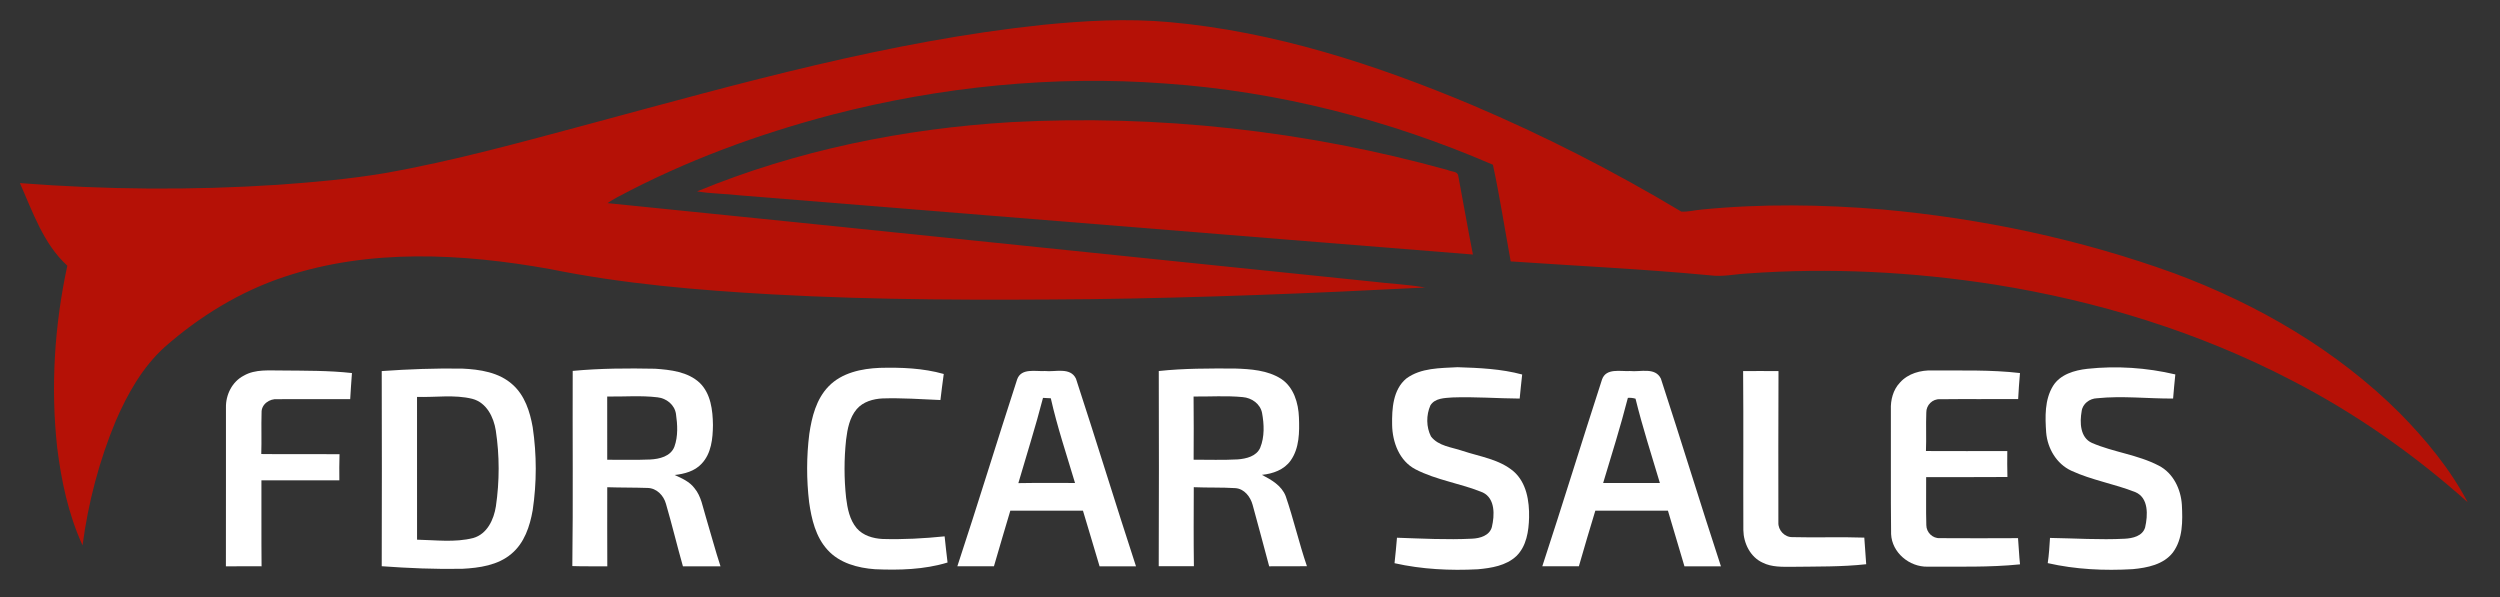
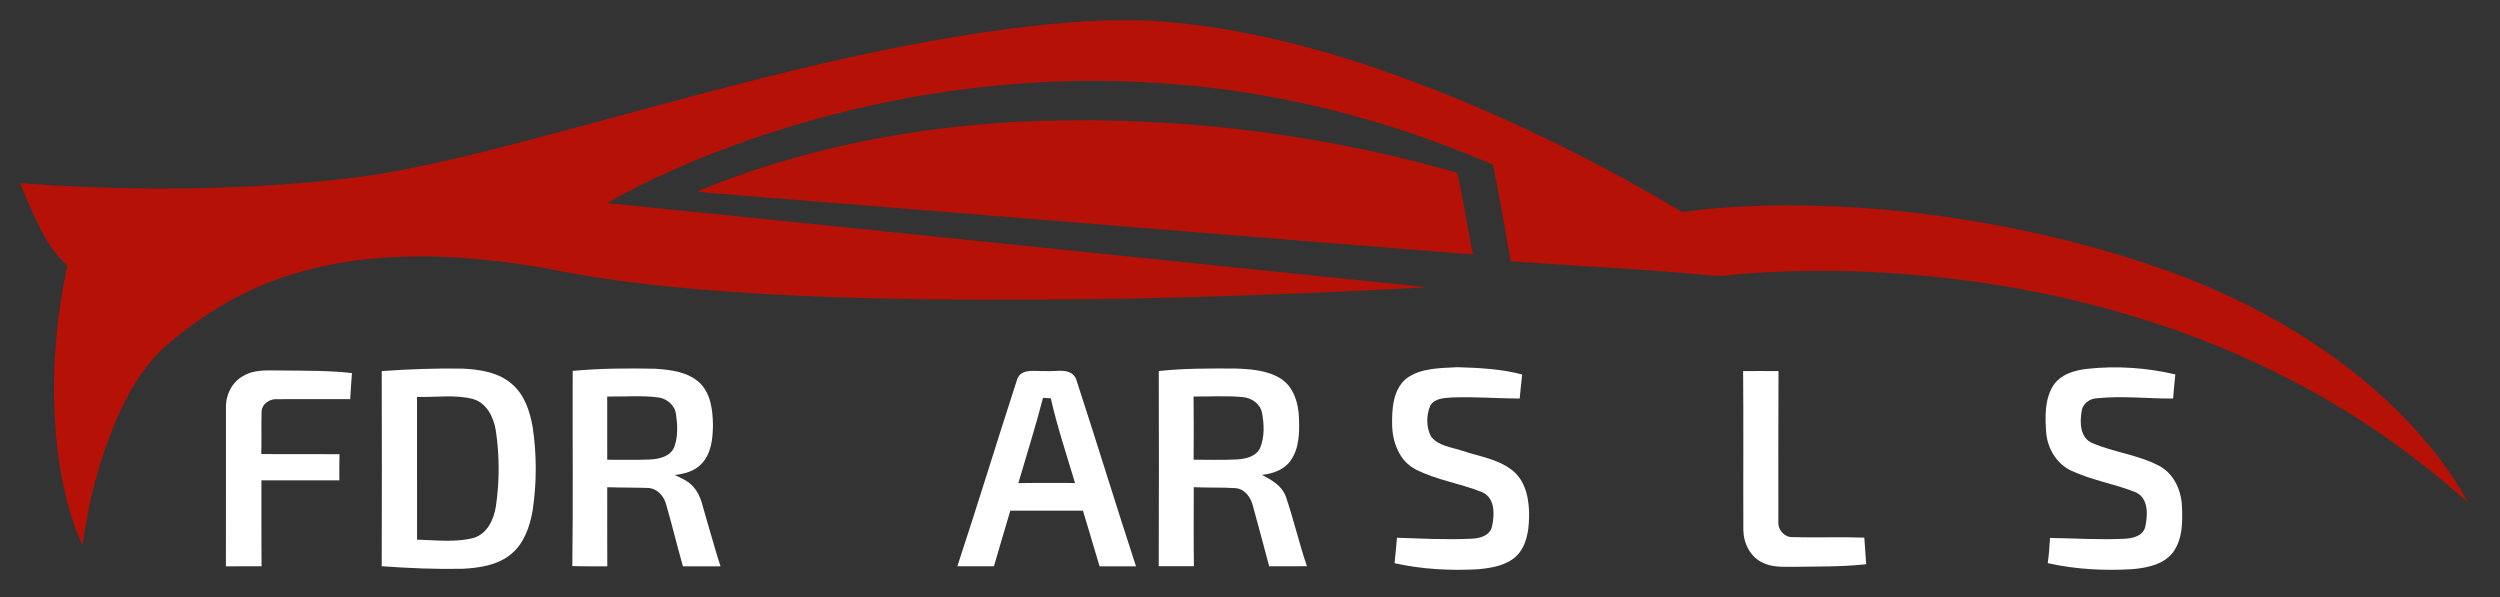
<svg xmlns="http://www.w3.org/2000/svg" width="1000pt" height="239pt" viewBox="0 0 1000 239" version="1.1">
  <rect x="0" y="0" width="1000" height="239" fill="#333333" stroke="none" />
  <g id="#b51106ff">
    <path fill="#b51106" opacity="1.00" d=" M 417.02 9.95 C 433.88 8.28 450.90 7.31 467.81 8.85 C 509.76 12.62 550.25 25.81 588.91 42.04 C 617.71 54.28 645.66 68.54 672.50 84.63 C 675.20 84.82 677.89 84.04 680.59 83.83 C 704.69 81.44 728.99 81.79 753.11 83.80 C 792.83 87.39 832.20 95.74 869.72 109.33 C 903.04 121.72 934.57 140.00 959.85 165.19 C 970.37 175.87 980.05 187.60 987.07 200.89 C 965.76 181.84 942.17 165.29 916.74 152.18 C 879.67 132.88 839.23 120.44 798.01 113.85 C 765.29 108.72 731.98 107.01 698.92 109.39 C 693.94 109.66 688.98 110.81 683.99 110.13 C 657.47 107.62 630.85 106.38 604.28 104.56 C 601.92 91.67 599.92 78.72 597.17 65.90 C 555.67 47.95 511.26 36.51 466.10 33.40 C 421.46 30.07 376.34 34.63 333.03 45.83 C 303.26 53.63 274.14 64.33 246.97 78.86 C 245.59 79.58 244.27 80.38 242.98 81.25 C 344.97 91.51 446.92 102.20 548.90 112.63 C 555.94 113.50 563.07 113.75 570.07 115.01 C 525.41 117.31 480.71 119.10 435.99 119.67 C 393.66 120.07 351.30 120.10 309.02 117.76 C 279.15 116.09 249.23 113.57 219.87 107.60 C 184.87 101.36 147.88 99.34 113.69 110.74 C 96.00 116.62 79.82 126.54 65.87 138.82 C 57.01 146.84 51.03 157.47 46.32 168.33 C 39.68 184.22 35.27 201.07 33.02 218.14 C 27.36 205.80 24.51 192.34 22.86 178.93 C 20.23 154.71 21.79 130.06 26.93 106.27 C 17.34 97.54 13.11 84.78 7.96 73.24 C 42.26 75.90 76.75 76.16 111.08 73.92 C 125.41 72.90 139.76 71.64 153.94 69.25 C 181.87 64.32 209.21 56.67 236.58 49.36 C 296.01 33.34 355.62 16.45 417.02 9.95 Z" />
    <path fill="#b51106" opacity="1.00" d=" M 404.59 48.85 C 463.27 45.74 522.48 52.28 579.09 68.02 C 580.45 68.74 583.08 68.40 583.31 70.36 C 585.30 80.83 587.09 91.35 589.17 101.81 C 491.41 94.02 393.67 85.99 295.91 78.14 C 290.23 77.47 284.47 77.51 278.82 76.55 C 318.74 60.10 361.56 51.40 404.59 48.85 Z" />
  </g>
  <g id="#ffffffff">
    <path fill="#ffffff" opacity="1.00" d=" M 229.08 148.36 C 240.02 147.33 251.03 147.27 262.01 147.49 C 268.23 147.92 275.10 148.68 279.87 153.12 C 284.34 157.46 285.10 164.09 285.18 170.00 C 285.13 175.39 284.55 181.40 280.64 185.49 C 277.89 188.49 273.76 189.57 269.85 190.00 C 272.73 191.30 275.79 192.63 277.76 195.23 C 280.54 198.53 281.11 202.93 282.37 206.91 C 284.35 213.44 286.07 220.04 288.20 226.52 C 283.19 226.51 278.18 226.51 273.17 226.52 C 270.81 218.21 268.80 209.80 266.38 201.52 C 265.46 198.18 262.66 195.25 259.04 195.18 C 253.66 194.99 248.28 195.07 242.90 194.89 C 242.90 205.44 242.86 215.99 242.92 226.54 C 238.26 226.46 233.59 226.61 228.93 226.43 C 229.27 200.41 228.98 174.38 229.08 148.36 M 242.88 158.61 C 242.90 167.04 242.89 175.47 242.89 183.90 C 248.61 183.86 254.33 184.05 260.05 183.80 C 263.77 183.61 268.26 182.58 269.76 178.68 C 271.27 174.51 271.01 169.85 270.38 165.52 C 269.81 161.89 266.59 159.32 263.03 158.93 C 256.35 158.12 249.59 158.72 242.88 158.61 Z" />
-     <path fill="#ffffff" opacity="1.00" d=" M 331.44 154.54 C 336.72 149.08 344.65 147.43 351.96 147.14 C 360.52 146.93 369.22 147.24 377.50 149.59 C 377.01 153.06 376.59 156.54 376.17 160.01 C 368.46 159.67 360.75 159.13 353.03 159.37 C 349.25 159.55 345.21 160.69 342.67 163.67 C 339.81 167.07 338.97 171.59 338.44 175.87 C 337.61 183.59 337.61 191.40 338.44 199.11 C 338.98 203.39 339.83 207.91 342.69 211.30 C 345.23 214.24 349.23 215.39 353.00 215.59 C 361.29 215.84 369.59 215.38 377.85 214.54 C 378.18 218.03 378.63 221.52 379.02 225.01 C 369.63 227.86 359.73 228.11 350.01 227.69 C 343.12 227.20 335.78 225.25 331.01 219.94 C 326.26 214.75 324.61 207.64 323.65 200.88 C 322.58 191.82 322.58 182.62 323.72 173.57 C 324.72 166.77 326.50 159.62 331.44 154.54 Z" />
    <path fill="#ffffff" opacity="1.00" d=" M 562.52 151.41 C 568.38 147.09 576.05 147.27 582.99 146.88 C 591.66 147.16 600.44 147.53 608.87 149.80 C 608.48 153.00 608.21 156.22 607.87 159.43 C 598.90 159.37 589.94 158.65 580.98 158.98 C 577.89 159.22 574.00 159.18 572.16 162.16 C 570.45 166.02 570.46 170.80 572.39 174.58 C 575.40 178.49 580.70 178.85 585.05 180.36 C 591.99 182.67 599.72 183.68 605.46 188.57 C 610.63 193.10 611.77 200.47 611.63 206.99 C 611.50 212.43 610.62 218.46 606.54 222.44 C 602.43 226.29 596.55 227.21 591.16 227.71 C 580.01 228.29 568.74 227.73 557.81 225.28 C 558.21 221.89 558.48 218.48 558.79 215.09 C 568.81 215.43 578.85 215.97 588.87 215.47 C 592.01 215.33 595.83 214.25 596.75 210.80 C 597.84 206.16 598.17 199.40 593.09 196.98 C 584.33 193.35 574.66 192.11 566.20 187.73 C 559.73 184.37 556.97 176.88 556.85 169.96 C 556.74 163.51 557.17 155.87 562.52 151.41 Z" />
    <path fill="#ffffff" opacity="1.00" d=" M 821.23 154.34 C 824.12 149.73 829.79 148.11 834.89 147.53 C 846.63 146.26 858.64 147.06 870.13 149.77 C 869.75 152.97 869.55 156.20 869.24 159.42 C 859.10 159.48 848.94 158.26 838.83 159.30 C 835.89 159.39 833.02 161.46 832.66 164.50 C 831.88 168.93 831.99 175.02 836.78 177.17 C 845.43 180.90 855.12 181.87 863.52 186.26 C 869.31 189.23 872.35 195.66 872.75 201.95 C 873.08 208.39 873.18 215.56 869.15 221.00 C 865.38 225.86 858.88 227.11 853.11 227.66 C 841.73 228.33 830.23 227.78 819.09 225.25 C 819.59 221.91 819.79 218.53 820.00 215.17 C 829.96 215.32 839.93 216.00 849.90 215.49 C 853.07 215.32 857.02 214.46 858.05 210.96 C 859.14 206.20 859.54 199.15 854.16 196.86 C 845.77 193.54 836.71 192.08 828.51 188.28 C 822.60 185.54 819.01 179.37 818.47 173.03 C 818.04 166.76 817.81 159.90 821.23 154.34 Z" />
    <path fill="#ffffff" opacity="1.00" d=" M 97.49 150.27 C 102.20 147.55 107.80 148.26 113.00 148.20 C 122.26 148.30 131.56 148.19 140.78 149.22 C 140.49 152.69 140.31 156.16 140.08 159.64 C 130.38 159.68 120.67 159.60 110.97 159.67 C 107.85 159.40 104.49 161.69 104.63 165.05 C 104.46 170.57 104.69 176.09 104.51 181.61 C 114.94 181.75 125.38 181.59 135.81 181.69 C 135.68 185.17 135.72 188.65 135.74 192.13 C 125.35 192.13 114.96 192.13 104.57 192.13 C 104.62 203.60 104.51 215.06 104.63 226.52 C 99.87 226.51 95.12 226.49 90.36 226.54 C 90.41 205.37 90.36 184.20 90.38 163.02 C 90.27 157.91 92.86 152.67 97.49 150.27 Z" />
    <path fill="#ffffff" opacity="1.00" d=" M 152.69 148.43 C 163.41 147.67 174.16 147.27 184.90 147.44 C 191.96 147.76 199.62 148.91 205.05 153.85 C 209.92 158.17 211.99 164.67 213.08 170.89 C 214.71 181.87 214.71 193.09 213.08 204.06 C 211.96 210.49 209.75 217.22 204.56 221.53 C 199.15 226.13 191.76 227.16 184.91 227.52 C 174.16 227.72 163.41 227.27 152.69 226.49 C 152.76 200.47 152.77 174.45 152.69 148.43 M 166.81 158.76 C 166.84 177.80 166.82 196.83 166.82 215.87 C 174.28 216.02 181.95 217.07 189.28 215.21 C 194.87 213.63 197.54 207.81 198.36 202.51 C 199.83 192.49 199.84 182.22 198.32 172.22 C 197.48 166.85 194.63 161.04 188.96 159.54 C 181.73 157.75 174.18 159.00 166.81 158.76 Z" />
    <path fill="#ffffff" opacity="1.00" d=" M 406.87 151.72 C 408.54 147.11 414.23 148.64 417.98 148.41 C 422.10 148.87 428.14 146.73 430.39 151.48 C 438.57 176.44 446.23 201.57 454.40 226.53 C 449.54 226.50 444.68 226.51 439.83 226.53 C 437.58 219.11 435.45 211.66 433.18 204.26 C 423.50 204.27 413.81 204.25 404.13 204.27 C 401.90 211.67 399.75 219.09 397.58 226.50 C 392.70 226.52 387.82 226.53 382.94 226.50 C 391.14 201.65 398.78 176.60 406.87 151.72 M 417.20 159.15 C 414.25 170.61 410.64 181.89 407.34 193.25 C 414.89 193.11 422.45 193.21 430.01 193.19 C 426.66 181.94 422.90 170.77 420.32 159.31 C 419.27 159.26 418.23 159.21 417.20 159.15 Z" />
    <path fill="#ffffff" opacity="1.00" d=" M 463.51 148.41 C 473.62 147.32 483.79 147.37 493.94 147.41 C 500.24 147.62 506.97 148.05 512.44 151.53 C 517.52 154.88 519.37 161.22 519.58 167.00 C 519.80 172.82 519.78 179.23 516.28 184.19 C 513.68 187.92 509.12 189.51 504.77 189.94 C 508.57 191.93 512.61 194.19 514.27 198.43 C 517.44 207.66 519.61 217.23 522.77 226.48 C 517.73 226.55 512.70 226.50 507.67 226.52 C 505.43 218.33 503.34 210.10 501.05 201.94 C 500.16 198.70 497.73 195.50 494.14 195.25 C 488.61 194.91 483.05 195.12 477.51 194.88 C 477.48 205.41 477.41 215.95 477.56 226.49 C 472.87 226.53 468.18 226.52 463.49 226.49 C 463.61 200.47 463.57 174.44 463.51 148.41 M 477.45 183.88 C 483.33 183.87 489.22 184.08 495.10 183.76 C 498.50 183.48 502.56 182.56 504.08 179.10 C 505.87 174.73 505.66 169.73 504.82 165.16 C 504.10 161.51 500.65 159.12 497.07 158.84 C 490.55 158.21 483.97 158.68 477.43 158.61 C 477.53 167.03 477.49 175.46 477.45 183.88 Z" />
-     <path fill="#ffffff" opacity="1.00" d=" M 640.82 151.76 C 642.47 147.10 648.20 148.64 651.98 148.41 C 656.09 148.87 662.05 146.75 664.35 151.44 C 672.52 176.42 680.18 201.57 688.38 226.54 C 683.51 226.50 678.65 226.51 673.78 226.53 C 671.58 219.10 669.39 211.68 667.17 204.26 C 657.49 204.28 647.81 204.25 638.13 204.27 C 635.83 211.65 633.73 219.09 631.55 226.51 C 626.67 226.52 621.79 226.52 616.92 226.51 C 625.08 201.66 632.74 176.64 640.82 151.76 M 651.15 159.14 C 648.22 170.59 644.66 181.88 641.26 193.20 C 648.83 193.16 656.39 193.19 663.95 193.19 C 660.61 181.98 657.00 170.84 654.21 159.48 C 653.24 159.18 652.22 159.07 651.15 159.14 Z" />
    <path fill="#ffffff" opacity="1.00" d=" M 697.25 148.43 C 701.96 148.41 706.68 148.39 711.40 148.44 C 711.28 168.62 711.36 188.80 711.35 208.98 C 711.19 212.08 713.85 214.94 716.99 214.85 C 726.56 215.11 736.15 214.70 745.72 215.05 C 745.97 218.60 746.20 222.15 746.48 225.69 C 736.68 226.77 726.82 226.58 716.98 226.72 C 712.95 226.72 708.70 226.92 705.01 225.04 C 700.11 222.79 697.42 217.27 697.34 212.05 C 697.25 190.84 697.43 169.63 697.25 148.43 Z" />
-     <path fill="#ffffff" opacity="1.00" d=" M 759.99 153.02 C 763.22 149.38 768.28 148.01 773.00 148.18 C 784.67 148.27 796.38 147.86 807.99 149.22 C 807.64 152.68 807.49 156.16 807.26 159.63 C 796.83 159.71 786.40 159.56 775.97 159.69 C 772.99 159.51 770.46 162.08 770.52 165.03 C 770.32 170.15 770.59 175.28 770.38 180.41 C 781.23 180.46 792.07 180.44 802.92 180.42 C 802.88 183.88 802.87 187.34 802.97 190.80 C 792.13 190.89 781.29 190.83 770.46 190.84 C 770.52 197.25 770.34 203.66 770.53 210.07 C 770.55 212.96 773.04 215.43 775.98 215.26 C 786.38 215.33 796.80 215.31 807.21 215.26 C 807.52 218.75 807.62 222.26 808.01 225.74 C 795.71 227.00 783.31 226.59 770.97 226.67 C 763.74 226.80 756.78 221.04 756.44 213.65 C 756.25 197.08 756.43 180.51 756.35 163.94 C 756.19 160.02 757.23 155.91 759.99 153.02 Z" />
  </g>
</svg>